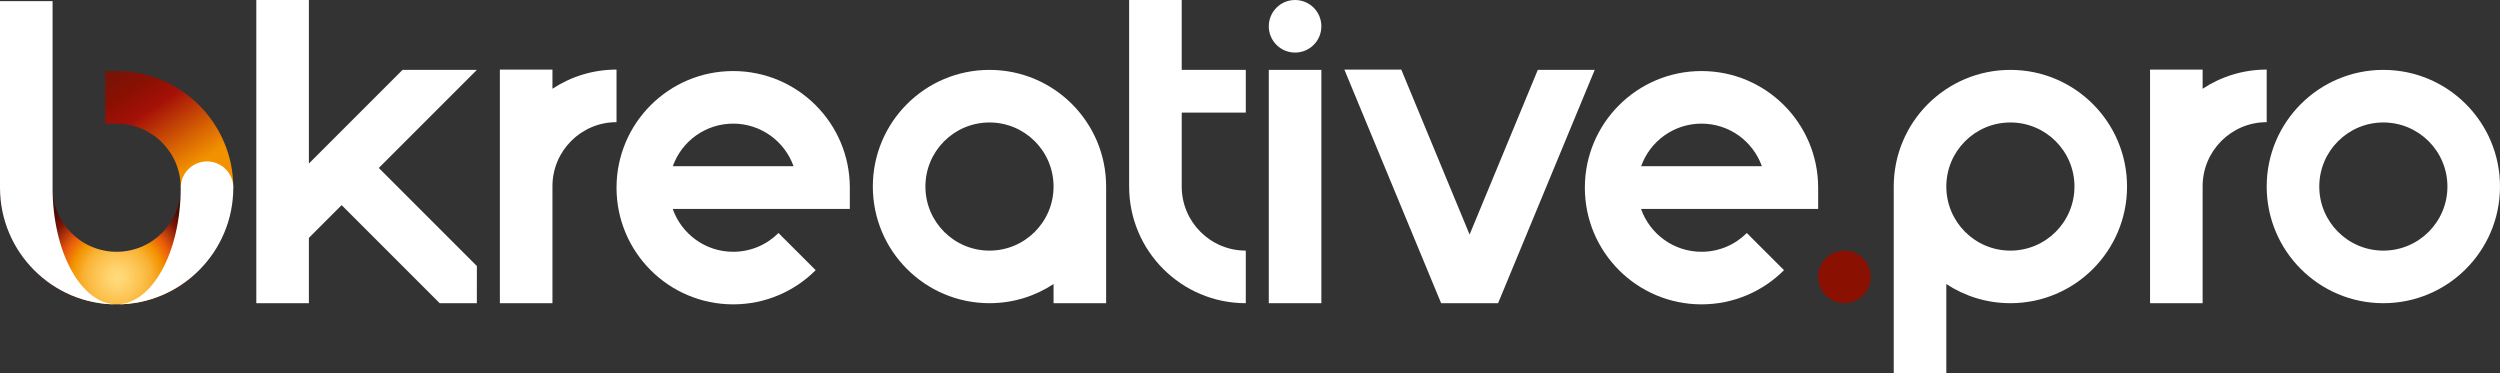
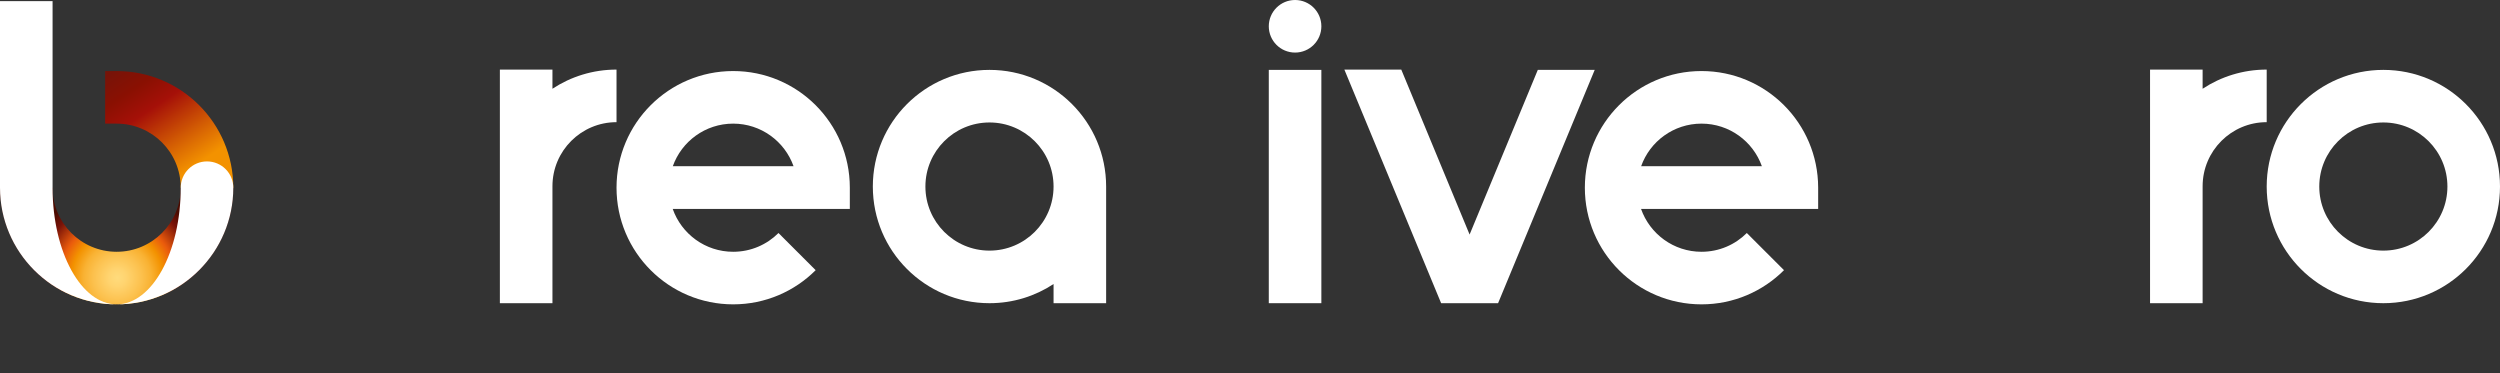
<svg xmlns="http://www.w3.org/2000/svg" version="1.1" id="Warstwa_1" x="0px" y="0px" width="2156.631px" height="321.842px" viewBox="0 0 2156.631 321.842" enable-background="new 0 0 2156.631 321.842" xml:space="preserve">
  <rect x="0" y="0" width="2156.631" height="321.842" fill="#333333" stroke="none" />
-   <polygon fill="#FFFFFF" points="411.373,60.289 347.231,60.289 266.458,141.064 266.458,0 221.104,0 221.104,261.551   266.458,261.551 266.458,205.205 294.708,176.955 379.303,261.551 411.355,261.551 411.373,229.48 326.778,144.885 " />
  <path fill="#FFFFFF" d="M733.104,161.787c-0.071-55.516-45.097-100.498-100.627-100.498c-55.577,0-100.632,45.053-100.632,100.631  c0,55.576,45.055,100.629,100.632,100.629c27.787,0,52.944-11.264,71.154-29.473l-32.07-32.07  c-10.002,10.002-23.82,16.189-39.084,16.189c-24.116,0-44.61-15.447-52.163-36.98h152.792v-18.426L733.104,161.787z   M632.478,106.645c24.017,0,44.446,15.32,52.072,36.721H580.402C588.027,121.965,608.458,106.645,632.478,106.645z" />
  <circle fill="#FFFFFF" cx="1117.202" cy="22.677" r="22.677" />
  <rect x="1094.524" y="60.289" fill="#FFFFFF" width="45.354" height="201.26" />
  <path fill="#FFFFFF" d="M853.581,60.289c-55.577,0-100.632,45.053-100.632,100.631c0,55.576,45.055,100.629,100.632,100.629  c20.417,0,39.409-6.086,55.274-16.535v16.535h45.354V160.92C954.21,105.342,909.155,60.289,853.581,60.289z M853.581,216.195  c-30.53,0-55.276-24.748-55.276-55.275c0-30.529,24.746-55.275,55.276-55.275c30.527,0,55.273,24.746,55.273,55.275  C908.854,191.447,884.108,216.195,853.581,216.195z" />
  <path fill="#FFFFFF" d="M476.57,76.564V60.029h-45.354v100.629l0,0v100.893h45.354V160.658l0,0  c0-30.527,24.747-55.273,55.275-55.273V60.029C511.428,60.029,492.435,66.115,476.57,76.564z" />
  <path fill="#FFFFFF" d="M1568.438,161.787c-0.07-55.516-45.096-100.498-100.627-100.498c-55.576,0-100.631,45.053-100.631,100.631  c0,55.576,45.055,100.629,100.631,100.629c27.787,0,52.945-11.264,71.154-29.473l-32.07-32.07  c-10.002,10.002-23.82,16.189-39.084,16.189c-24.115,0-44.609-15.447-52.162-36.98h152.791v-18.426L1568.438,161.787z   M1467.811,106.645c24.018,0,44.447,15.32,52.072,36.721h-104.146C1423.362,121.965,1443.792,106.645,1467.811,106.645z" />
-   <circle fill="#8A1002" cx="1591.117" cy="238.873" r="22.677" />
  <path fill="#FFFFFF" d="M2056.002,60.289c-55.576,0-100.631,45.053-100.631,100.631c0,55.576,45.055,100.629,100.631,100.629  c55.574,0,100.629-45.053,100.629-100.629C2156.631,105.342,2111.577,60.289,2056.002,60.289z M2056.002,216.195  c-30.529,0-55.275-24.748-55.275-55.275c0-30.529,24.746-55.275,55.275-55.275c30.527,0,55.273,24.746,55.273,55.275  C2111.276,191.447,2086.53,216.195,2056.002,216.195z" />
-   <path fill="#FFFFFF" d="M1734.268,60.289c-55.576,0-100.631,45.053-100.631,100.631l0,0l0,0v160.92h45.354v-76.828  c15.865,10.451,34.859,16.537,55.277,16.537c55.574,0,100.629-45.053,100.629-100.629  C1834.897,105.342,1789.842,60.289,1734.268,60.289z M1734.268,216.195c-30.529,0-55.275-24.748-55.275-55.275  c0-30.529,24.746-55.275,55.275-55.275c30.527,0,55.273,24.746,55.273,55.275C1789.542,191.447,1764.795,216.195,1734.268,216.195z" />
  <path fill="#FFFFFF" d="M1900.096,76.564V60.029h-45.355v100.629l0,0v100.893h45.355V160.658l0,0  c0-30.527,24.746-55.273,55.275-55.273V60.029C1934.954,60.029,1915.959,66.115,1900.096,76.564z" />
  <path fill="#FFFFFF" d="M1094.524,160.92" />
  <path fill="#FFFFFF" d="M1159.721,160.92" />
-   <path fill="#FFFFFF" d="M1074.682,97.141V60.289h-55.275V0h-45.354v160.92l0,0c0.001,55.576,45.055,100.629,100.63,100.629l0,0  v-45.354l0,0c-30.528,0-55.274-24.748-55.274-55.275h-0.001V97.141H1074.682z" />
  <polygon fill="#FFFFFF" points="1326.594,60.289 1267.756,202.336 1208.813,60.029 1159.721,60.029 1243.194,261.551   1243.229,261.551 1292.284,261.551 1292.321,261.551 1375.684,60.289 " />
  <linearGradient id="SVGID_1_" gradientUnits="userSpaceOnUse" x1="102.617" y1="53.889" x2="163.86" y2="145.927">
    <stop offset="8.000000e-008" style="stop-color:#751409" />
    <stop offset="0.238" style="stop-color:#8A1002" />
    <stop offset="0.441" style="stop-color:#A51008" />
    <stop offset="0.799" style="stop-color:#D86503" />
    <stop offset="1" style="stop-color:#F39200" />
  </linearGradient>
  <path fill="url(#SVGID_1_)" d="M100.631,61.291v-0.002h-9.922v45.355h9.921v0.002h0.001c30.527,0,55.275,24.746,55.275,55.273  c0,0,0,0,0,0.002h45.354c0-0.002,0-0.002,0-0.002C201.26,106.346,156.207,61.291,100.631,61.291z" />
  <radialGradient id="SVGID_2_" cx="101.297" cy="239.568" r="79.555" gradientUnits="userSpaceOnUse">
    <stop offset="0" style="stop-color:#FFDB7C" />
    <stop offset="0.094" style="stop-color:#FFD470" />
    <stop offset="0.259" style="stop-color:#FCC14E" />
    <stop offset="0.366" style="stop-color:#F9B233" />
    <stop offset="0.495" style="stop-color:#F39200" />
    <stop offset="0.624" style="stop-color:#EA5B0C" />
    <stop offset="0.837" style="stop-color:#791308" />
    <stop offset="0.96" style="stop-color:#4C0B00" />
  </radialGradient>
  <path fill="url(#SVGID_2_)" d="M155.904,161.922L155.904,161.922c0,30.527-24.746,55.275-55.273,55.275  c-30.529,0-55.275-24.748-55.275-55.275l0,0H0l0,0c0,55.576,45.055,100.629,100.631,100.629  c55.574,0,100.629-45.053,100.629-100.629l0,0H155.904z" />
  <path fill="#FFFFFF" d="M45.354,161.945c0-0.008,0-0.018,0-0.025V1H0v160.92c0,55.576,45.054,100.631,100.631,100.631  C70.107,262.551,45.363,217.51,45.354,161.945z" />
  <path fill="#FFFFFF" d="M201.26,161.922c0-12.525-10.152-22.678-22.676-22.678c-12.525,0-22.677,10.152-22.678,22.678l0,0  c0,55.572-24.747,100.629-55.274,100.629C156.208,262.551,201.26,217.494,201.26,161.922L201.26,161.922z" />
</svg>